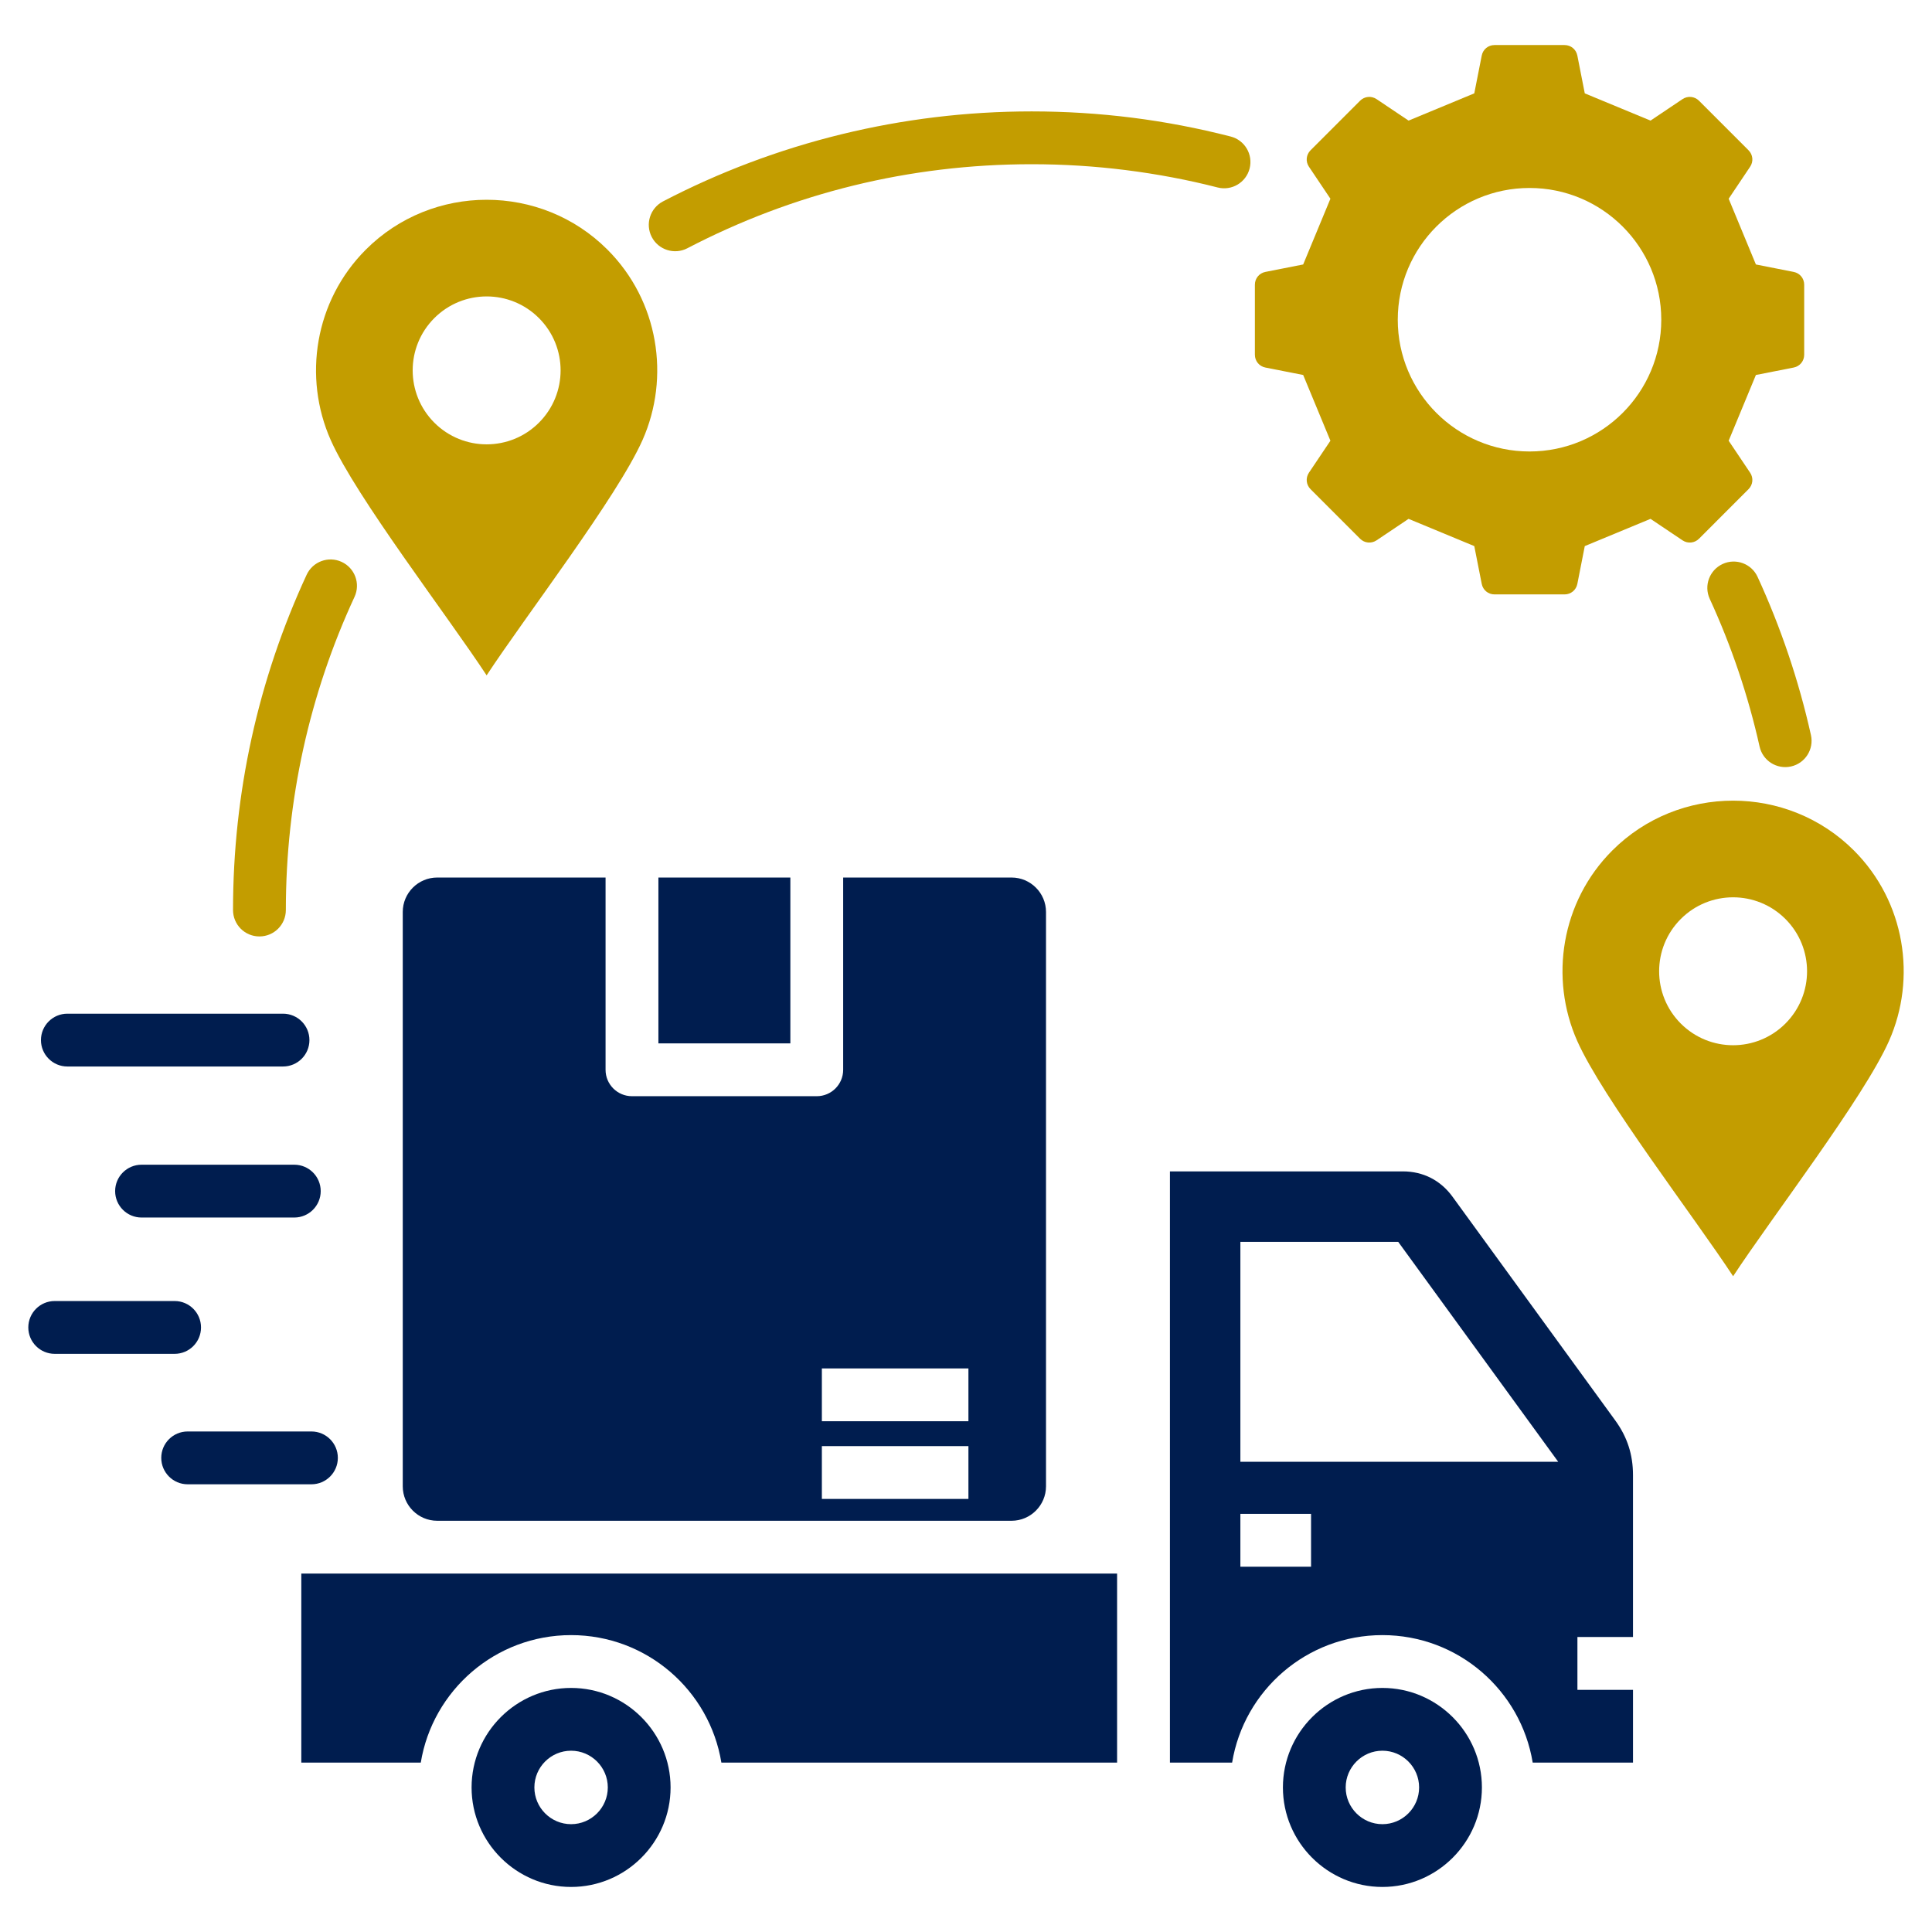
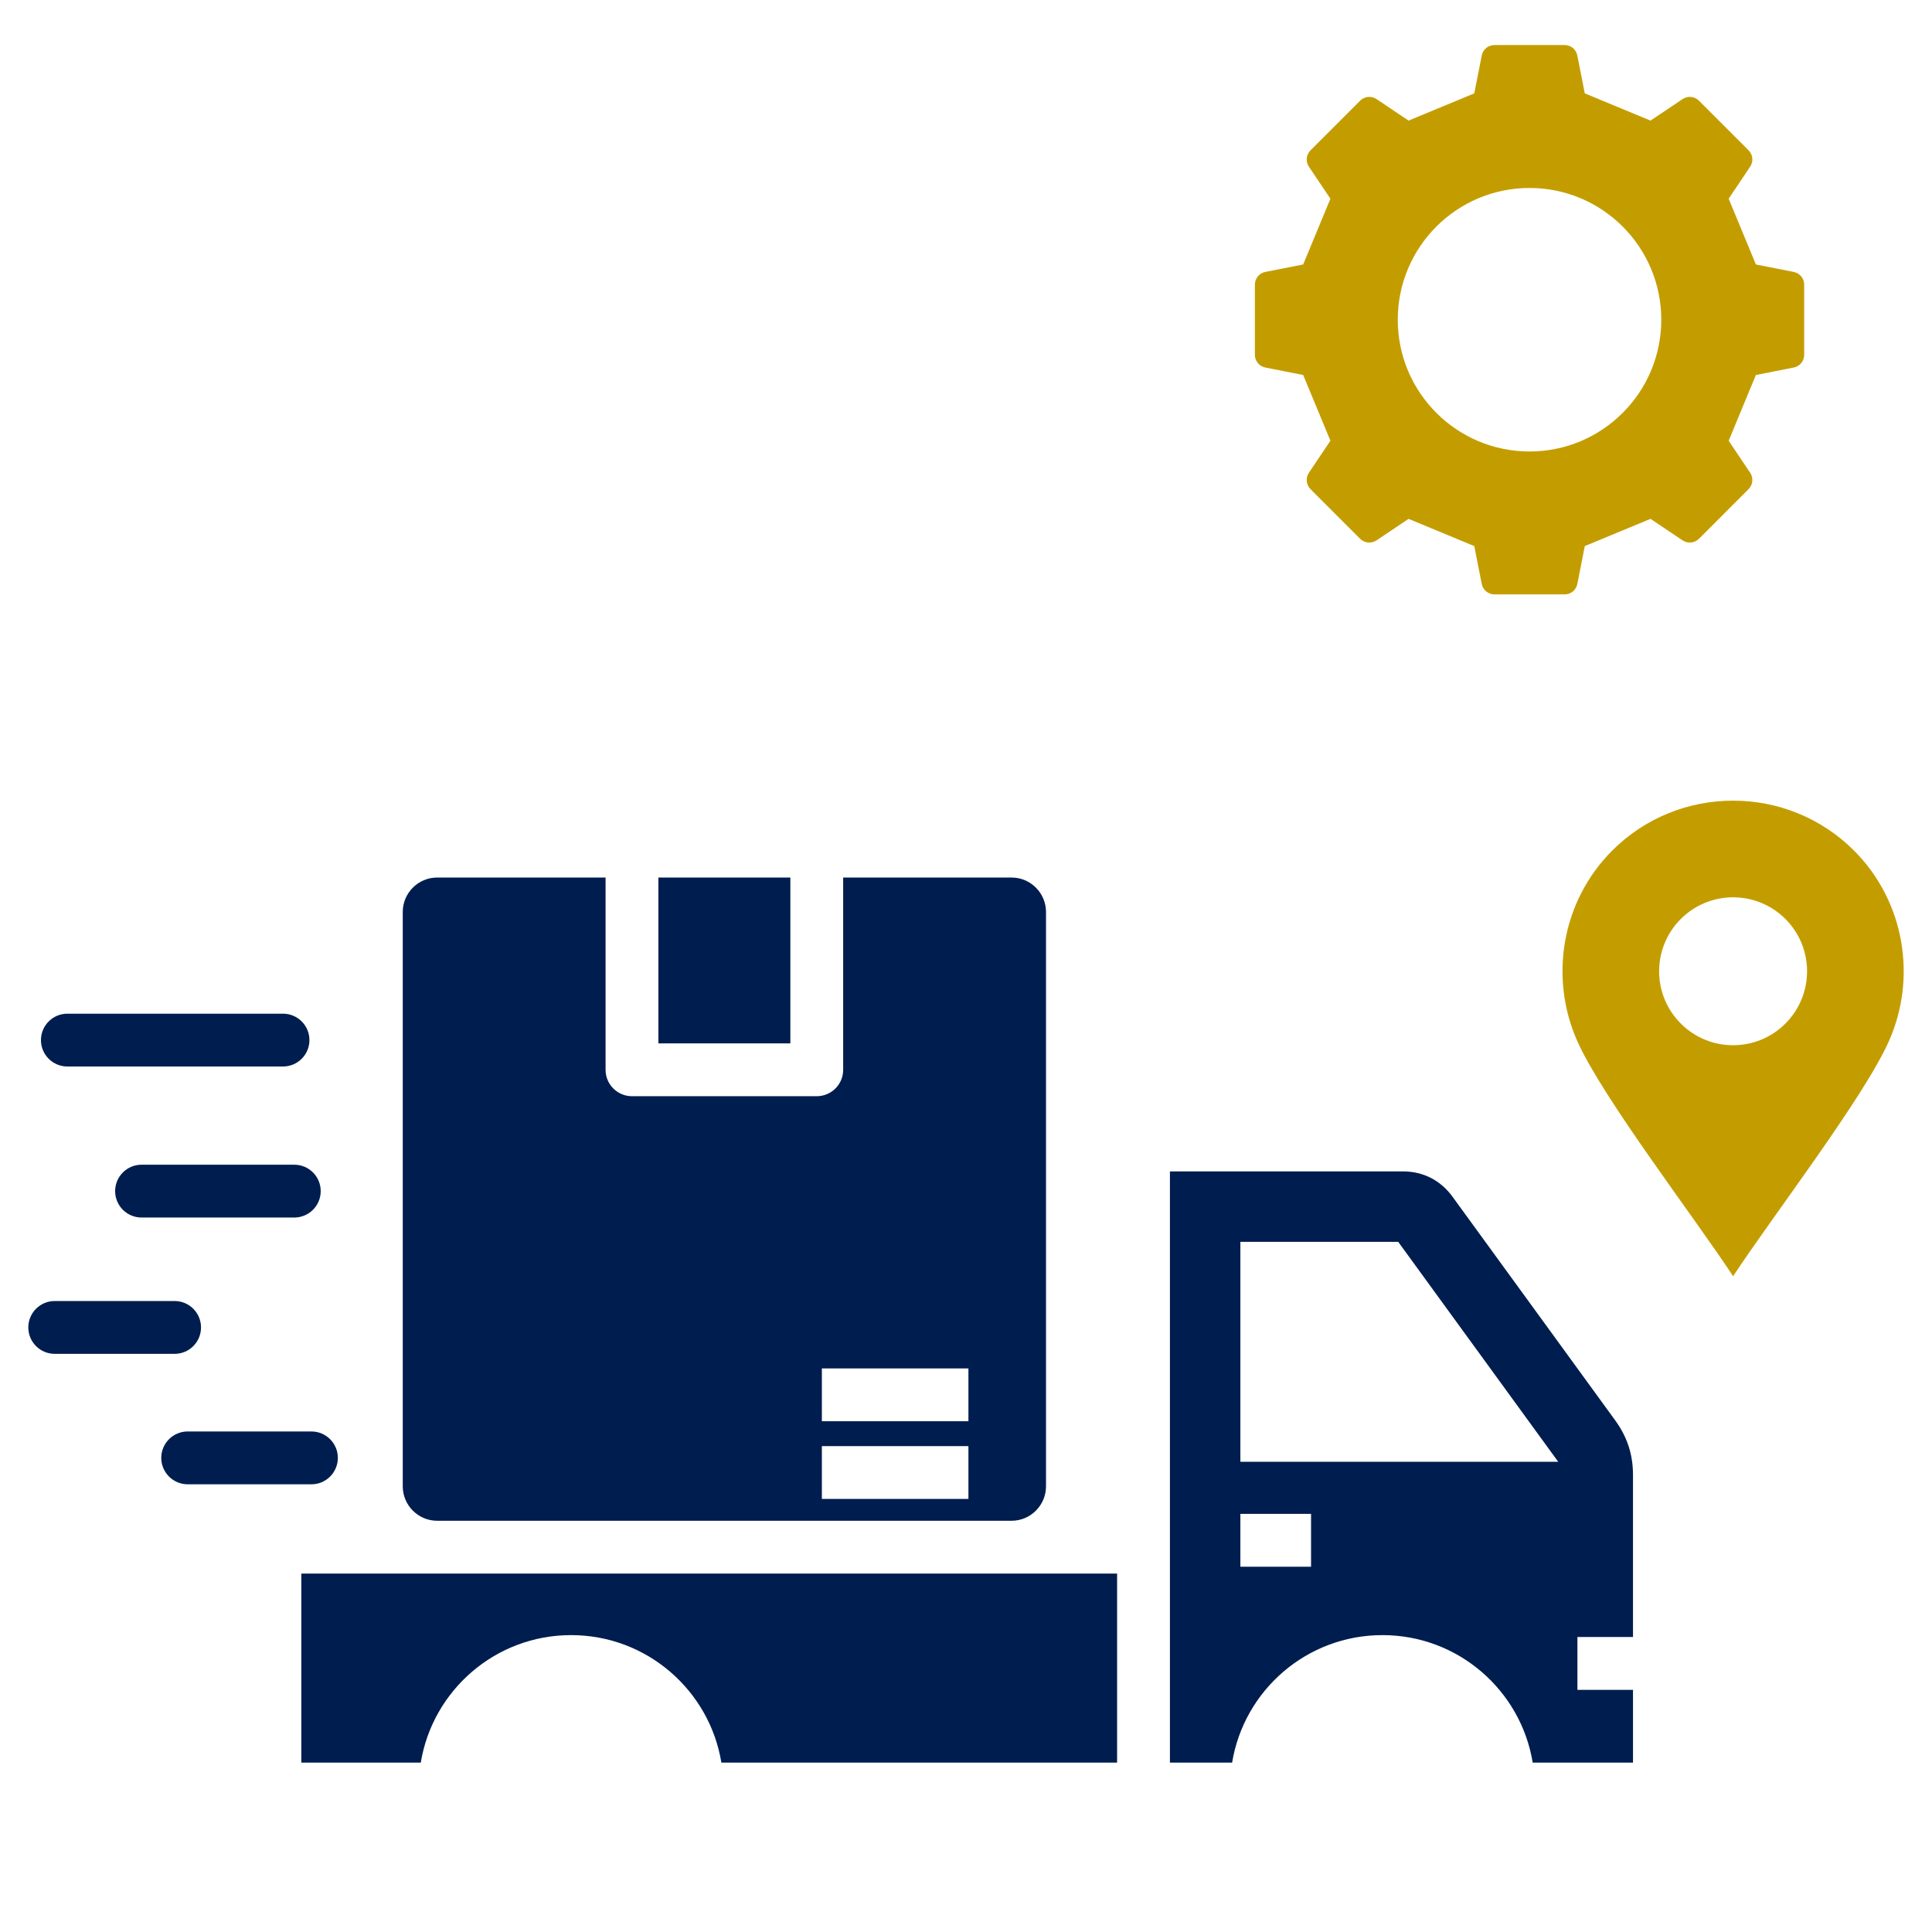
<svg xmlns="http://www.w3.org/2000/svg" id="Layer_1" viewBox="0 0 512 512" data-name="Layer 1" height="100px" width="100px" transform="rotate(0) scale(1, 1)">
  <g fill-rule="evenodd">
-     <path d="m182.165 65.787c-3.433 1.786-7.661.448-9.443-2.976-1.777-3.433-.438-7.652 2.981-9.438 14.788-7.704 30.659-13.728 47.348-17.802 16.199-3.953 33.062-6.048 50.353-6.048 9 0 17.879.564 26.609 1.661 8.759 1.103 17.489 2.778 26.118 4.993 3.732.949 5.98 4.748 5.032 8.475-.953 3.732-4.743 5.981-8.47 5.032-7.82-2.008-15.953-3.553-24.37-4.613-8.162-1.026-16.473-1.551-24.919-1.551-16.28 0-32.041 1.945-47.06 5.61-15.481 3.78-30.283 9.414-44.18 16.656zm-106.413 175.382c0 3.866-3.13 6.997-7.001 6.997s-6.997-3.13-6.997-6.997c0-15.621 1.695-30.861 4.916-45.548 3.313-15.086 8.244-29.585 14.59-43.299 1.623-3.506 5.774-5.032 9.27-3.419 3.51 1.618 5.041 5.769 3.424 9.269-5.923 12.775-10.512 26.301-13.613 40.4-3 13.709-4.589 27.957-4.589 42.596zm377.339-82.481c-1.599-3.501-.058-7.637 3.453-9.241 3.501-1.599 7.642-.058 9.24 3.443 3.077 6.698 5.807 13.569 8.176 20.59 2.33 6.915 4.334 14.032 5.961 21.332.833 3.761-1.541 7.483-5.297 8.311-3.77.833-7.493-1.541-8.321-5.302-1.502-6.732-3.371-13.372-5.571-19.911-2.22-6.578-4.772-12.992-7.642-19.222z" fill="#c39d00" />
    <g fill="#001d4f">
      <path d="m79.85 417.018h216.191v50.093h-104.867c-3.139-19.16-19.781-33.789-39.832-33.789s-36.687 14.629-39.832 33.789h-31.66z" />
      <path d="m14.502 358.782c-3.872 0-7.002-3.135-7.002-6.996s3.13-7.002 7.002-7.002h31.771c3.867 0 6.997 3.135 6.997 7.002s-3.13 6.996-6.997 6.996zm23.012-36.124c-3.862 0-7.002-3.135-7.002-7.001s3.14-6.997 7.002-6.997h40.477c3.862 0 7.001 3.135 7.001 6.997s-3.139 7.001-7.001 7.001zm-19.661-40.025c-3.862 0-7.002-3.135-7.002-6.996s3.14-7.001 7.002-7.001h57.148c3.862 0 7.001 3.13 7.001 7.001s-3.139 6.996-7.001 6.996zm31.877 110.718c-3.857 0-6.996-3.135-6.996-7.001s3.139-6.997 6.996-6.997h32.802c3.862 0 7.001 3.13 7.001 6.997s-3.139 7.001-7.001 7.001z" />
      <path d="m328.713 387.389v-58.284h41.83l42.399 58.284zm18.731 27.803h-18.731v-13.998h18.731zm85.317 18.635v-42.904c0-5.446-1.517-10.117-4.719-14.518l-43.13-59.29c-3.159-4.334-7.772-6.684-13.126-6.684h-61.741v156.679h16.478c3.14-19.16 19.781-33.789 39.832-33.789s36.687 14.629 39.827 33.789h26.58v-19.285h-14.73v-13.998h14.73z" />
      <path d="m174.484 232.554v43.954h34.968v-43.954zm82.158 144.091h-38.84v-14h38.84zm0 20.585h-38.84v-14h38.84zm-140.779-164.676h44.618v50.955c0 3.867 3.139 6.996 7.001 6.996h48.971c3.857 0 6.996-3.13 6.996-6.996v-50.955h44.623c5.027 0 9.13 4.098 9.13 9.125v152.216c0 5.022-4.103 9.125-9.13 9.125h-152.209c-5.032 0-9.129-4.103-9.129-9.125v-152.216c0-5.027 4.098-9.125 9.129-9.125z" />
-       <path d="m151.342 483.425c-5.359 0-9.727-4.372-9.727-9.736s4.367-9.732 9.727-9.732 9.732 4.372 9.732 9.732-4.372 9.736-9.732 9.736zm0-36.105c-14.518 0-26.368 11.845-26.368 26.373s11.85 26.369 26.368 26.369 26.368-11.846 26.368-26.369-11.841-26.373-26.368-26.373z" />
-       <path d="m366.354 483.425c-5.364 0-9.732-4.372-9.732-9.732s4.368-9.737 9.732-9.737 9.727 4.377 9.727 9.737-4.368 9.732-9.727 9.732zm0-36.105c-14.518 0-26.368 11.845-26.368 26.373s11.85 26.369 26.368 26.369 26.368-11.846 26.368-26.369-11.85-26.373-26.368-26.373z" />
    </g>
-     <path d="m142.824 112.014c-7.651 7.656-20.06 7.656-27.722 0-7.651-7.656-7.651-20.065 0-27.717 7.661-7.656 20.07-7.656 27.722 0 7.656 7.651 7.656 20.061 0 27.717zm18.149-45.865c-8.802-8.807-20.402-13.208-32.012-13.208s-23.2 4.401-32.007 13.208c-13.579 13.584-16.695 33.846-9.303 50.478 6.669 15.024 31.063 46.718 41.31 62.348 10.251-15.631 34.641-47.324 41.31-62.348 7.391-16.632 4.29-36.895-9.298-50.478z" fill="#c39d00" />
    <path d="m473.151 271.255c-7.661 7.656-20.07 7.656-27.722 0-7.656-7.656-7.656-20.065 0-27.717 7.652-7.656 20.06-7.656 27.722 0 7.651 7.652 7.651 20.06 0 27.717zm18.154-45.87c-8.812-8.802-20.412-13.203-32.012-13.203s-23.21 4.401-32.012 13.203c-13.589 13.588-16.69 33.851-9.298 50.483 6.669 15.024 31.059 46.718 41.31 62.348 10.247-15.631 34.641-47.325 41.31-62.348 7.377-16.632 4.281-36.895-9.298-50.483z" fill="#c39d00" />
    <path d="m405.343 119.646c-19.28 0-34.92-15.631-34.92-34.916s15.64-34.916 34.92-34.916 34.911 15.631 34.911 34.916-15.63 34.916-34.911 34.916zm70-47.585-10.011-1.974-7.218-17.422 5.687-8.48c.934-1.382.751-3.188-.429-4.367l-13.117-13.121c-1.185-1.18-2.985-1.353-4.372-.429l-8.479 5.692-17.422-7.218-1.969-10.016c-.323-1.637-1.719-2.788-3.39-2.788h-18.558c-1.671 0-3.072 1.151-3.39 2.788l-1.974 10.016-17.417 7.218-8.48-5.692c-1.392-.925-3.193-.751-4.372.429l-13.117 13.121c-1.18 1.18-1.363 2.986-.433 4.367l5.692 8.48-7.218 17.422-10.02 1.974c-1.632.323-2.778 1.719-2.778 3.39v18.558c0 1.666 1.146 3.067 2.778 3.39l10.02 1.974 7.218 17.422-5.692 8.475c-.929 1.387-.746 3.192.433 4.367l13.117 13.126c1.18 1.18 2.981 1.353 4.372.429l8.48-5.692 17.417 7.218 1.974 10.016c.318 1.637 1.719 2.788 3.39 2.788h18.558c1.671 0 3.067-1.151 3.39-2.788l1.969-10.016 17.422-7.218 8.479 5.692c1.387.925 3.188.751 4.372-.429l13.117-13.126c1.18-1.175 1.363-2.981.429-4.367l-5.687-8.475 7.218-17.422 10.02-1.974c1.632-.323 2.778-1.724 2.778-3.39v-18.558c0-1.671-1.146-3.067-2.788-3.39z" fill="#c39d00" />
  </g>
</svg>